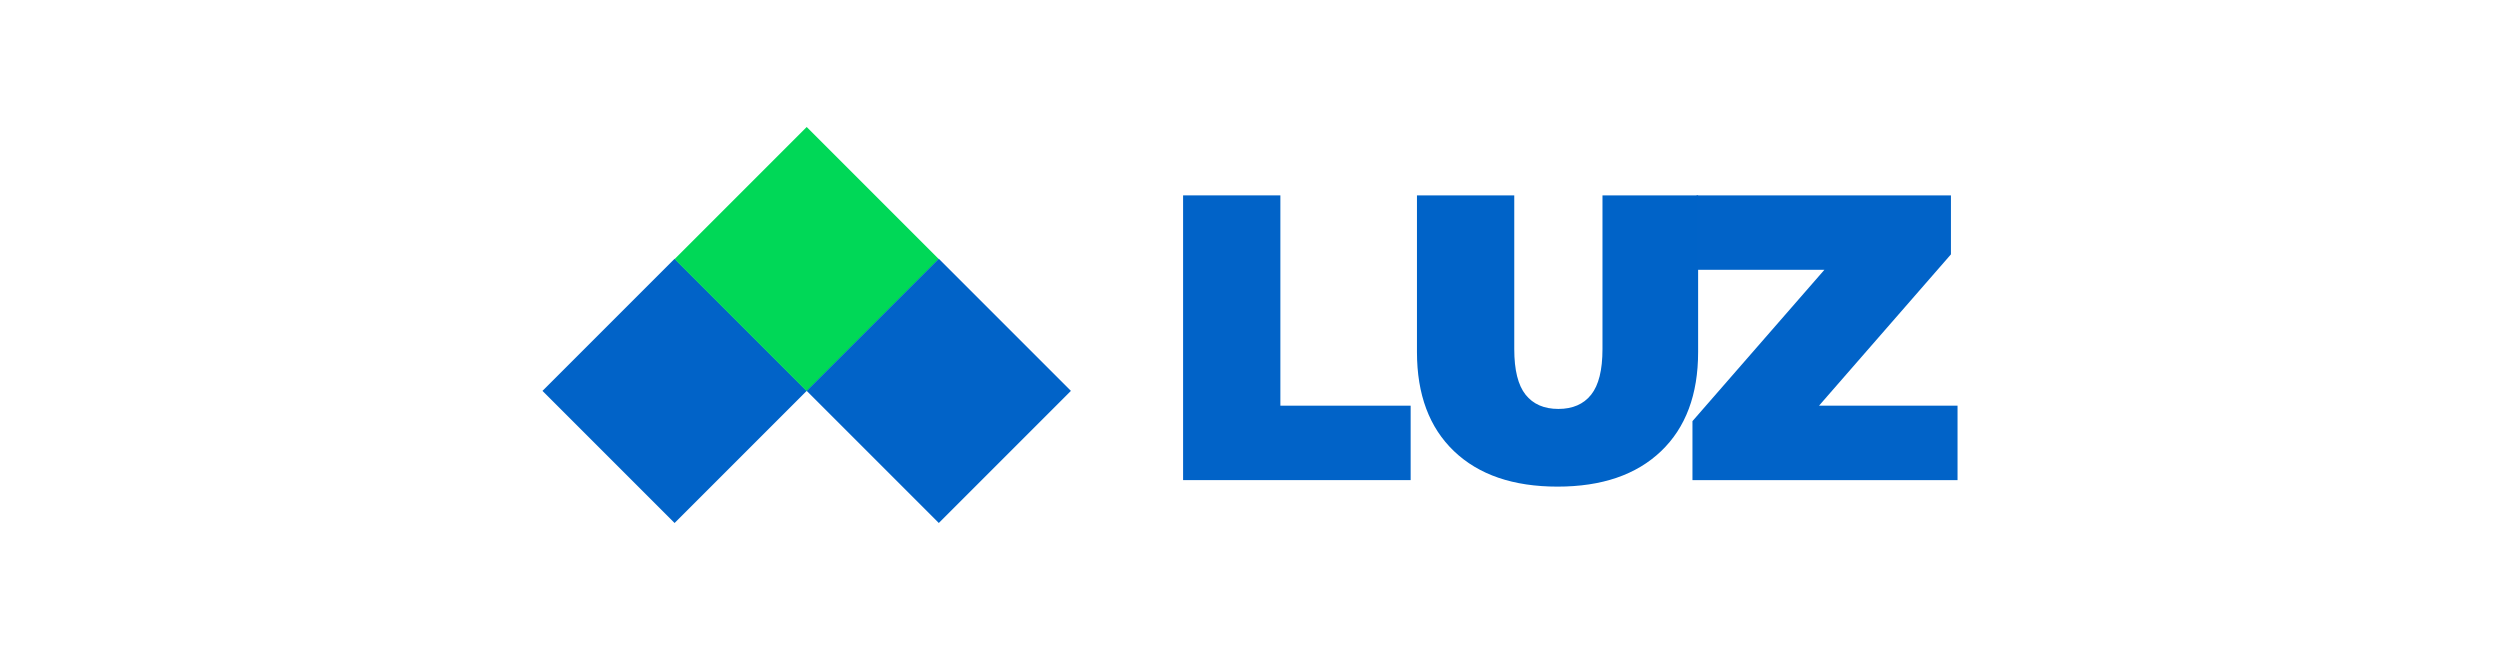
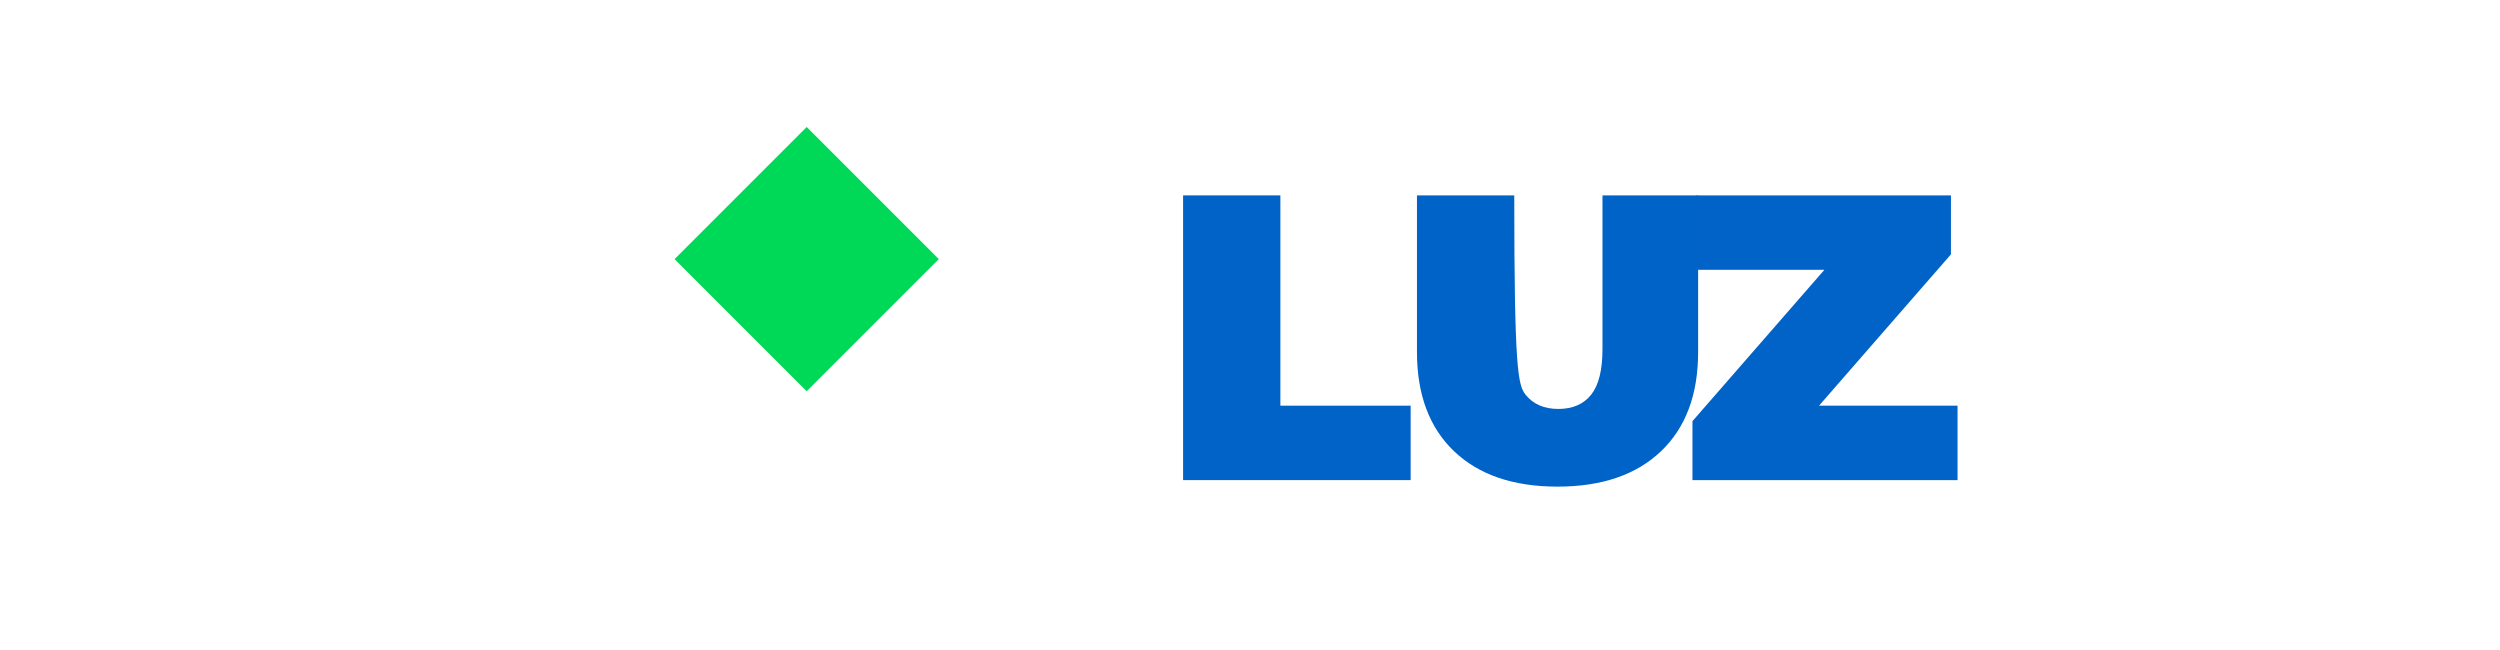
<svg xmlns="http://www.w3.org/2000/svg" width="250" height="65" viewBox="0 0 250 65" fill="none">
  <path d="M118.309 19.538H128.038V40.568H141.065V48.011H118.309V19.538Z" fill="#0163C8" />
-   <path d="M155.754 48.662C151.329 48.662 147.88 47.483 145.407 45.123C142.933 42.764 141.696 39.456 141.696 35.199V19.538H151.426V34.914C151.426 37.002 151.803 38.52 152.559 39.47C153.315 40.419 154.408 40.893 155.837 40.893C157.266 40.893 158.358 40.419 159.114 39.47C159.87 38.52 160.248 37.002 160.248 34.914V19.538H169.812V35.199C169.812 39.456 168.575 42.764 166.102 45.123C163.628 47.483 160.179 48.662 155.754 48.662Z" fill="#0063C8" />
+   <path d="M155.754 48.662C151.329 48.662 147.88 47.483 145.407 45.123C142.933 42.764 141.696 39.456 141.696 35.199V19.538H151.426C151.426 37.002 151.803 38.52 152.559 39.47C153.315 40.419 154.408 40.893 155.837 40.893C157.266 40.893 158.358 40.419 159.114 39.47C159.87 38.52 160.248 37.002 160.248 34.914V19.538H169.812V35.199C169.812 39.456 168.575 42.764 166.102 45.123C163.628 47.483 160.179 48.662 155.754 48.662Z" fill="#0063C8" />
  <path d="M195.754 40.568V48.011H169.246V42.114L182.438 26.982H169.658V19.538H195.094V25.436L181.902 40.568H195.754Z" fill="#0163C8" />
-   <path d="M67.459 25.877L54.247 39.088L67.459 52.3L80.67 39.088L67.459 25.877Z" fill="#0163C8" />
  <path d="M80.669 12.7L67.458 25.912L80.669 39.123L93.881 25.912L80.669 12.7Z" fill="#00D857" />
-   <path d="M107.091 39.088L93.88 25.876L80.668 39.088L93.88 52.299L107.091 39.088Z" fill="#0163C8" />
</svg>